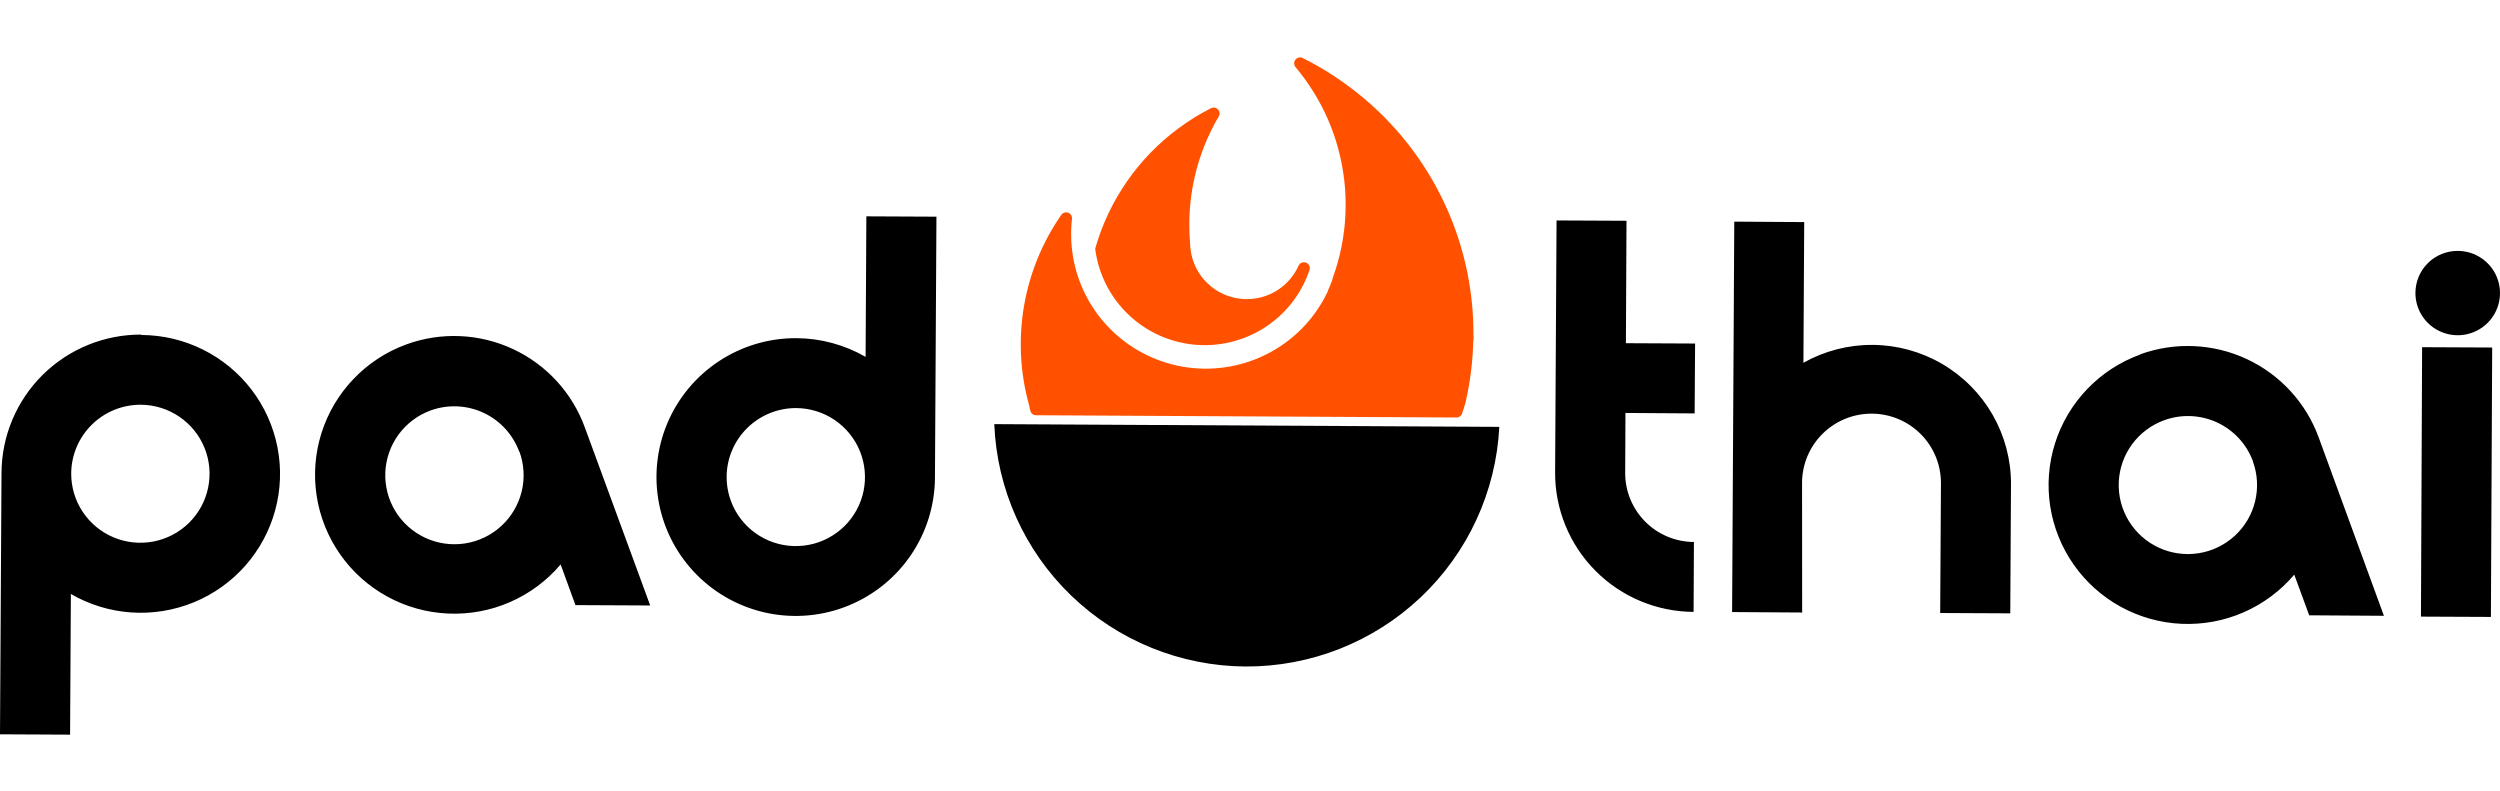
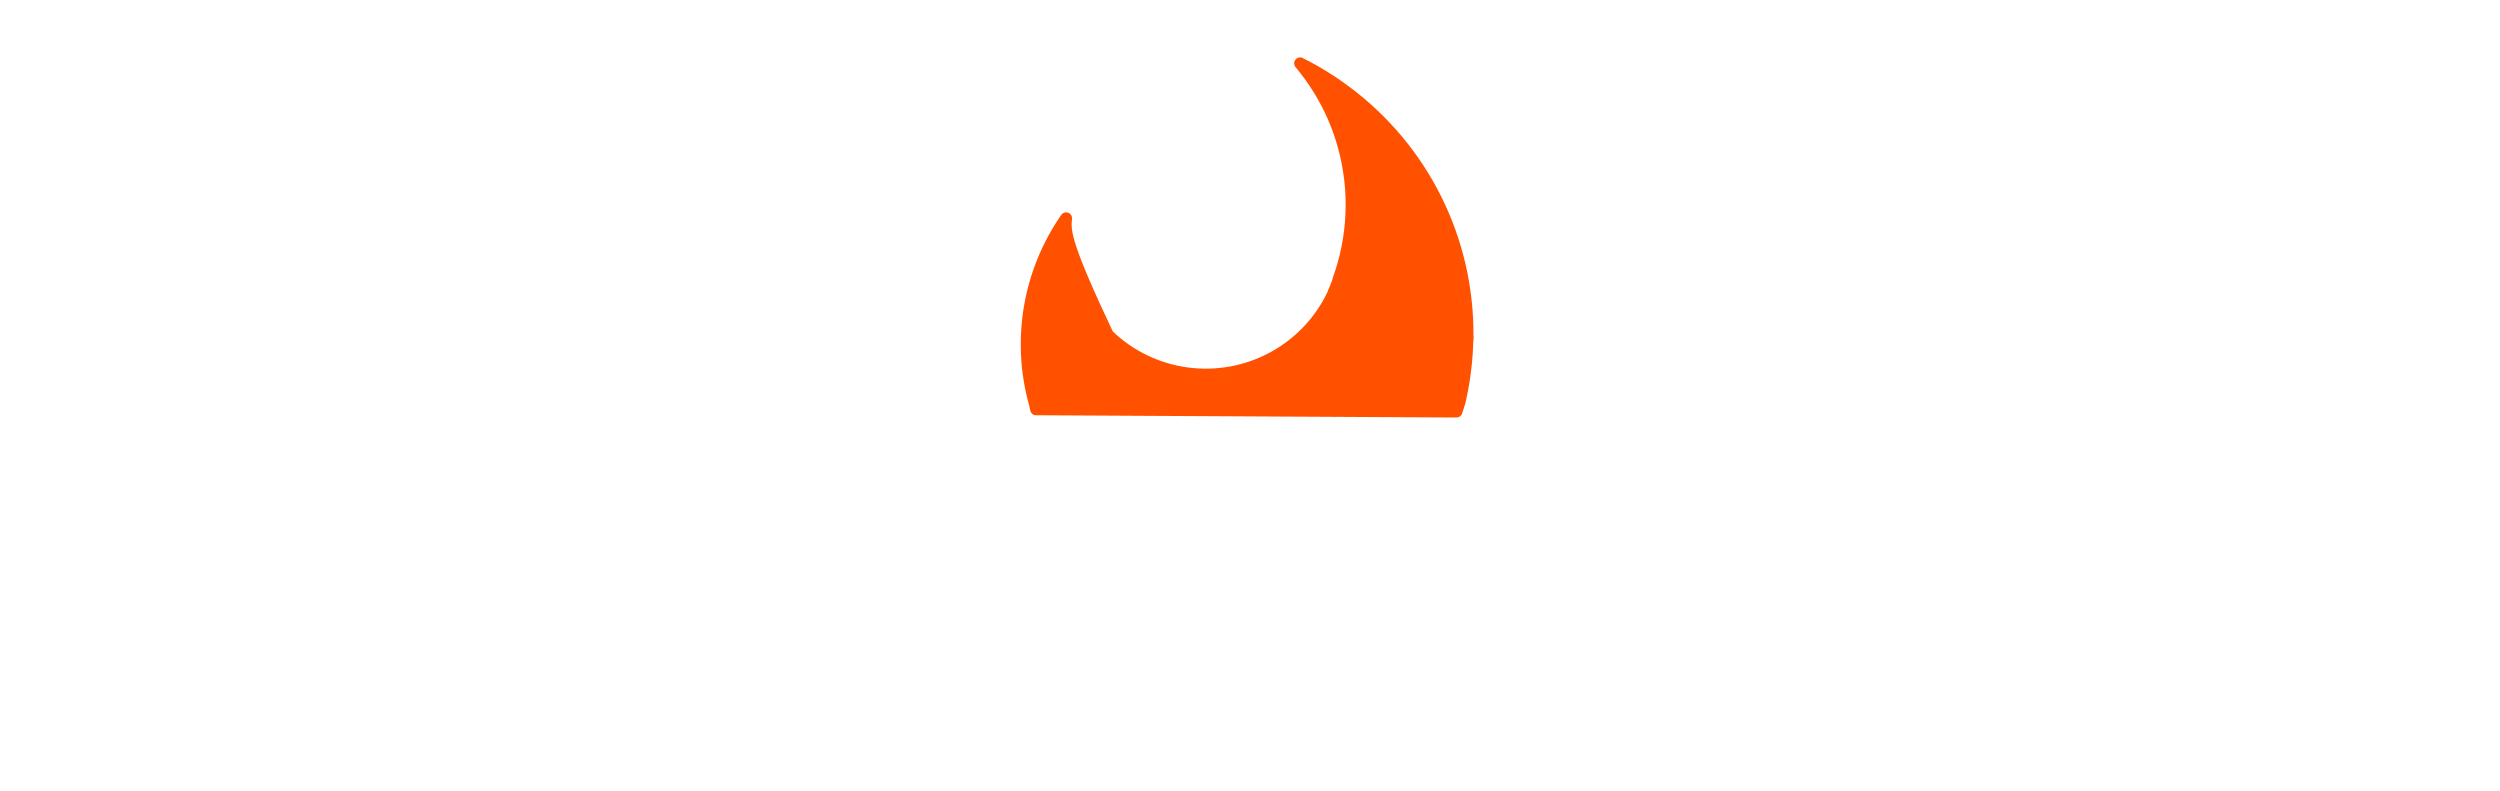
<svg xmlns="http://www.w3.org/2000/svg" width="158" height="50" viewBox="0 0 158 50" fill="none">
-   <path fill-rule="evenodd" clip-rule="evenodd" d="M155.332 15.856C155.861 15.857 156.378 16.015 156.817 16.309C157.256 16.603 157.598 17.02 157.799 17.509C158 17.997 158.052 18.533 157.947 19.051C157.842 19.568 157.585 20.043 157.21 20.414C156.834 20.786 156.356 21.038 155.837 21.139C155.317 21.239 154.78 21.184 154.292 20.979C153.804 20.775 153.388 20.43 153.097 19.99C152.806 19.549 152.652 19.032 152.655 18.505C152.657 18.155 152.727 17.81 152.862 17.488C152.997 17.166 153.195 16.873 153.444 16.627C153.692 16.381 153.987 16.187 154.311 16.054C154.635 15.922 154.982 15.855 155.332 15.856ZM142.381 29.159C142.678 29.969 142.727 30.849 142.522 31.688C142.318 32.526 141.869 33.285 141.231 33.868C140.594 34.452 139.798 34.834 138.943 34.966C138.089 35.098 137.214 34.974 136.43 34.61C135.646 34.246 134.987 33.658 134.538 32.921C134.089 32.184 133.869 31.33 133.906 30.468C133.943 29.606 134.236 28.774 134.747 28.078C135.258 27.383 135.965 26.853 136.777 26.558C137.865 26.163 139.064 26.213 140.115 26.697C141.165 27.182 141.98 28.061 142.383 29.143L142.381 29.159ZM135.259 22.408C133.992 22.869 132.847 23.614 131.915 24.585C130.982 25.557 130.285 26.73 129.879 28.012C129.473 29.295 129.368 30.654 129.571 31.984C129.776 33.314 130.284 34.58 131.056 35.682C131.828 36.786 132.844 37.697 134.026 38.346C135.207 38.995 136.523 39.364 137.87 39.425C139.217 39.486 140.561 39.238 141.797 38.699C143.032 38.159 144.127 37.344 144.997 36.316L145.941 38.887L150.664 38.918L146.541 27.644C145.742 25.457 144.105 23.675 141.991 22.69C139.876 21.706 137.455 21.599 135.261 22.393L135.259 22.408ZM113.896 38.711L109.469 38.682L109.606 14.008L114.026 14.036L113.976 22.927C115.315 22.174 116.828 21.784 118.365 21.797C119.902 21.808 121.408 22.222 122.735 22.995C124.062 23.769 125.163 24.875 125.928 26.204C126.692 27.534 127.095 29.04 127.095 30.573L127.049 38.763L122.62 38.742L122.668 30.544C122.67 29.969 122.56 29.399 122.342 28.867C122.125 28.335 121.804 27.851 121.399 27.442C120.993 27.033 120.511 26.708 119.98 26.485C119.449 26.262 118.879 26.146 118.302 26.143C117.726 26.14 117.155 26.25 116.621 26.467C116.087 26.685 115.602 27.004 115.192 27.409C114.782 27.813 114.457 28.294 114.233 28.824C114.01 29.354 113.893 29.923 113.89 30.497L113.896 38.711ZM102.712 29.872C102.708 30.444 102.817 31.012 103.034 31.542C103.25 32.072 103.569 32.555 103.972 32.962C104.376 33.369 104.856 33.693 105.385 33.914C105.914 34.136 106.482 34.252 107.056 34.254L107.035 38.672C104.701 38.66 102.469 37.723 100.828 36.069C99.187 34.415 98.271 32.178 98.283 29.851L98.374 13.932L102.795 13.953L102.757 21.69L107.13 21.711L107.101 26.128L102.729 26.099L102.712 29.872ZM50.317 25.79C51.181 25.794 52.025 26.055 52.742 26.537C53.458 27.02 54.015 27.704 54.342 28.502C54.669 29.301 54.751 30.178 54.579 31.023C54.406 31.868 53.986 32.643 53.371 33.25C52.757 33.857 51.976 34.269 51.127 34.433C50.278 34.597 49.4 34.506 48.602 34.173C47.805 33.839 47.125 33.277 46.648 32.557C46.171 31.838 45.918 30.994 45.923 30.131C45.93 28.975 46.397 27.868 47.221 27.055C48.044 26.241 49.157 25.786 50.317 25.79ZM50.338 21.372C51.872 21.381 53.377 21.789 54.706 22.555L54.754 13.673L59.183 13.694L59.089 30.201C59.078 31.937 58.552 33.631 57.577 35.069C56.602 36.507 55.221 37.624 53.609 38.279C51.998 38.934 50.227 39.097 48.523 38.749C46.818 38.401 45.255 37.556 44.031 36.321C42.807 35.087 41.978 33.518 41.648 31.814C41.319 30.109 41.503 28.345 42.178 26.745C42.853 25.145 43.989 23.78 45.441 22.824C46.893 21.868 48.598 21.362 50.338 21.372ZM32.829 28.541C33.125 29.352 33.173 30.232 32.968 31.069C32.763 31.907 32.314 32.665 31.677 33.248C31.041 33.831 30.245 34.213 29.39 34.345C28.536 34.477 27.662 34.353 26.878 33.99C26.094 33.626 25.436 33.039 24.986 32.303C24.537 31.566 24.316 30.713 24.352 29.852C24.389 28.99 24.68 28.159 25.19 27.462C25.7 26.766 26.406 26.236 27.218 25.94C28.305 25.546 29.505 25.599 30.554 26.086C31.602 26.574 32.415 27.456 32.813 28.539L32.829 28.541ZM25.687 21.764C24.421 22.226 23.279 22.972 22.348 23.944C21.416 24.916 20.722 26.089 20.317 27.372C19.912 28.654 19.808 30.012 20.013 31.341C20.218 32.67 20.726 33.934 21.498 35.036C22.27 36.139 23.286 37.049 24.466 37.697C25.647 38.346 26.962 38.715 28.308 38.776C29.655 38.838 30.997 38.59 32.232 38.052C33.468 37.514 34.562 36.7 35.432 35.673L36.369 38.243L41.093 38.266L36.965 27.024C36.572 25.939 35.969 24.942 35.189 24.09C34.408 23.238 33.468 22.548 32.42 22.06C31.372 21.571 30.239 21.294 29.083 21.243C27.928 21.192 26.774 21.369 25.687 21.764ZM4.5 29.919C4.496 30.781 4.748 31.626 5.225 32.345C5.701 33.064 6.381 33.626 7.177 33.961C7.974 34.295 8.852 34.386 9.701 34.223C10.55 34.059 11.331 33.649 11.946 33.043C12.561 32.436 12.982 31.662 13.155 30.817C13.329 29.973 13.248 29.096 12.922 28.297C12.597 27.498 12.041 26.814 11.325 26.33C10.61 25.846 9.767 25.585 8.902 25.579C7.742 25.573 6.627 26.027 5.801 26.841C4.976 27.655 4.508 28.762 4.5 29.919ZM8.938 21.171C10.287 21.177 11.617 21.493 12.824 22.093C14.032 22.693 15.085 23.562 15.902 24.633C16.719 25.704 17.278 26.948 17.536 28.269C17.795 29.59 17.745 30.952 17.391 32.251C17.037 33.55 16.389 34.75 15.496 35.759C14.603 36.768 13.49 37.558 12.242 38.069C10.993 38.58 9.644 38.798 8.298 38.707C6.952 38.615 5.646 38.215 4.479 37.539L4.429 46.43L0 46.408L0.095 29.901C0.098 28.748 0.329 27.606 0.774 26.542C1.22 25.477 1.871 24.511 2.691 23.698C3.511 22.885 4.484 22.241 5.554 21.803C6.624 21.365 7.769 21.142 8.926 21.146L8.938 21.171ZM157.425 38.99L153.004 38.97L153.077 21.942L157.506 21.963L157.425 38.99Z" fill="black" />
-   <path fill-rule="evenodd" clip-rule="evenodd" d="M94.756 26.978L62.839 26.805C63.001 30.907 64.743 34.788 67.701 37.642C70.66 40.495 74.609 42.1 78.724 42.123C82.836 42.14 86.796 40.576 89.782 37.755C92.768 34.935 94.549 31.075 94.756 26.978Z" fill="black" />
-   <path fill-rule="evenodd" clip-rule="evenodd" d="M78.779 19.277C77.879 19.273 77.007 18.963 76.308 18.398C75.608 17.832 75.123 17.046 74.933 16.168C74.88 15.918 74.85 15.663 74.841 15.406C74.805 14.987 74.795 14.556 74.792 14.125C74.802 12.094 75.259 10.089 76.13 8.252C76.302 7.887 76.499 7.508 76.707 7.171C76.001 7.526 75.327 7.943 74.693 8.416C72.234 10.236 70.442 12.812 69.594 15.748C69.798 17.221 70.494 18.582 71.571 19.61C72.647 20.639 74.041 21.274 75.525 21.413C77.009 21.552 78.496 21.186 79.746 20.375C80.996 19.565 81.934 18.357 82.408 16.947C82.095 17.644 81.585 18.236 80.941 18.65C80.296 19.064 79.545 19.282 78.779 19.277Z" fill="#FF5100" stroke="#FF5100" stroke-width="0.745" stroke-linecap="round" stroke-linejoin="round" />
-   <path fill-rule="evenodd" clip-rule="evenodd" d="M65.478 25.871L92.049 26.014C92.118 25.808 92.188 25.603 92.25 25.389C92.542 24.133 92.705 22.851 92.738 21.563C92.755 21.445 92.771 21.328 92.749 21.206C92.77 18.222 92.088 15.276 90.76 12.603C89.431 9.931 87.492 7.606 85.099 5.817C84.178 5.122 83.195 4.514 82.163 4C82.603 4.526 83.004 5.083 83.363 5.667C84.045 6.771 84.566 7.966 84.911 9.216C85.688 12.012 85.57 14.981 84.574 17.707C84.566 17.735 84.562 17.764 84.562 17.793C84.473 18.027 84.385 18.254 84.279 18.486C84.274 18.501 84.272 18.517 84.273 18.533C83.475 20.252 82.146 21.671 80.48 22.582C78.815 23.492 76.901 23.846 75.018 23.593C73.137 23.339 71.385 22.491 70.022 21.171C68.659 19.852 67.755 18.133 67.443 16.264C67.308 15.447 67.287 14.616 67.379 13.793C66.212 15.474 65.428 17.39 65.084 19.406C64.739 21.422 64.842 23.488 65.385 25.46L65.478 25.871Z" fill="#FF5100" stroke="#FF5100" stroke-width="0.745" stroke-linecap="round" stroke-linejoin="round" />
+   <path fill-rule="evenodd" clip-rule="evenodd" d="M65.478 25.871L92.049 26.014C92.118 25.808 92.188 25.603 92.25 25.389C92.542 24.133 92.705 22.851 92.738 21.563C92.755 21.445 92.771 21.328 92.749 21.206C92.77 18.222 92.088 15.276 90.76 12.603C89.431 9.931 87.492 7.606 85.099 5.817C84.178 5.122 83.195 4.514 82.163 4C82.603 4.526 83.004 5.083 83.363 5.667C84.045 6.771 84.566 7.966 84.911 9.216C85.688 12.012 85.57 14.981 84.574 17.707C84.566 17.735 84.562 17.764 84.562 17.793C84.473 18.027 84.385 18.254 84.279 18.486C84.274 18.501 84.272 18.517 84.273 18.533C83.475 20.252 82.146 21.671 80.48 22.582C78.815 23.492 76.901 23.846 75.018 23.593C73.137 23.339 71.385 22.491 70.022 21.171C67.308 15.447 67.287 14.616 67.379 13.793C66.212 15.474 65.428 17.39 65.084 19.406C64.739 21.422 64.842 23.488 65.385 25.46L65.478 25.871Z" fill="#FF5100" stroke="#FF5100" stroke-width="0.745" stroke-linecap="round" stroke-linejoin="round" />
</svg>